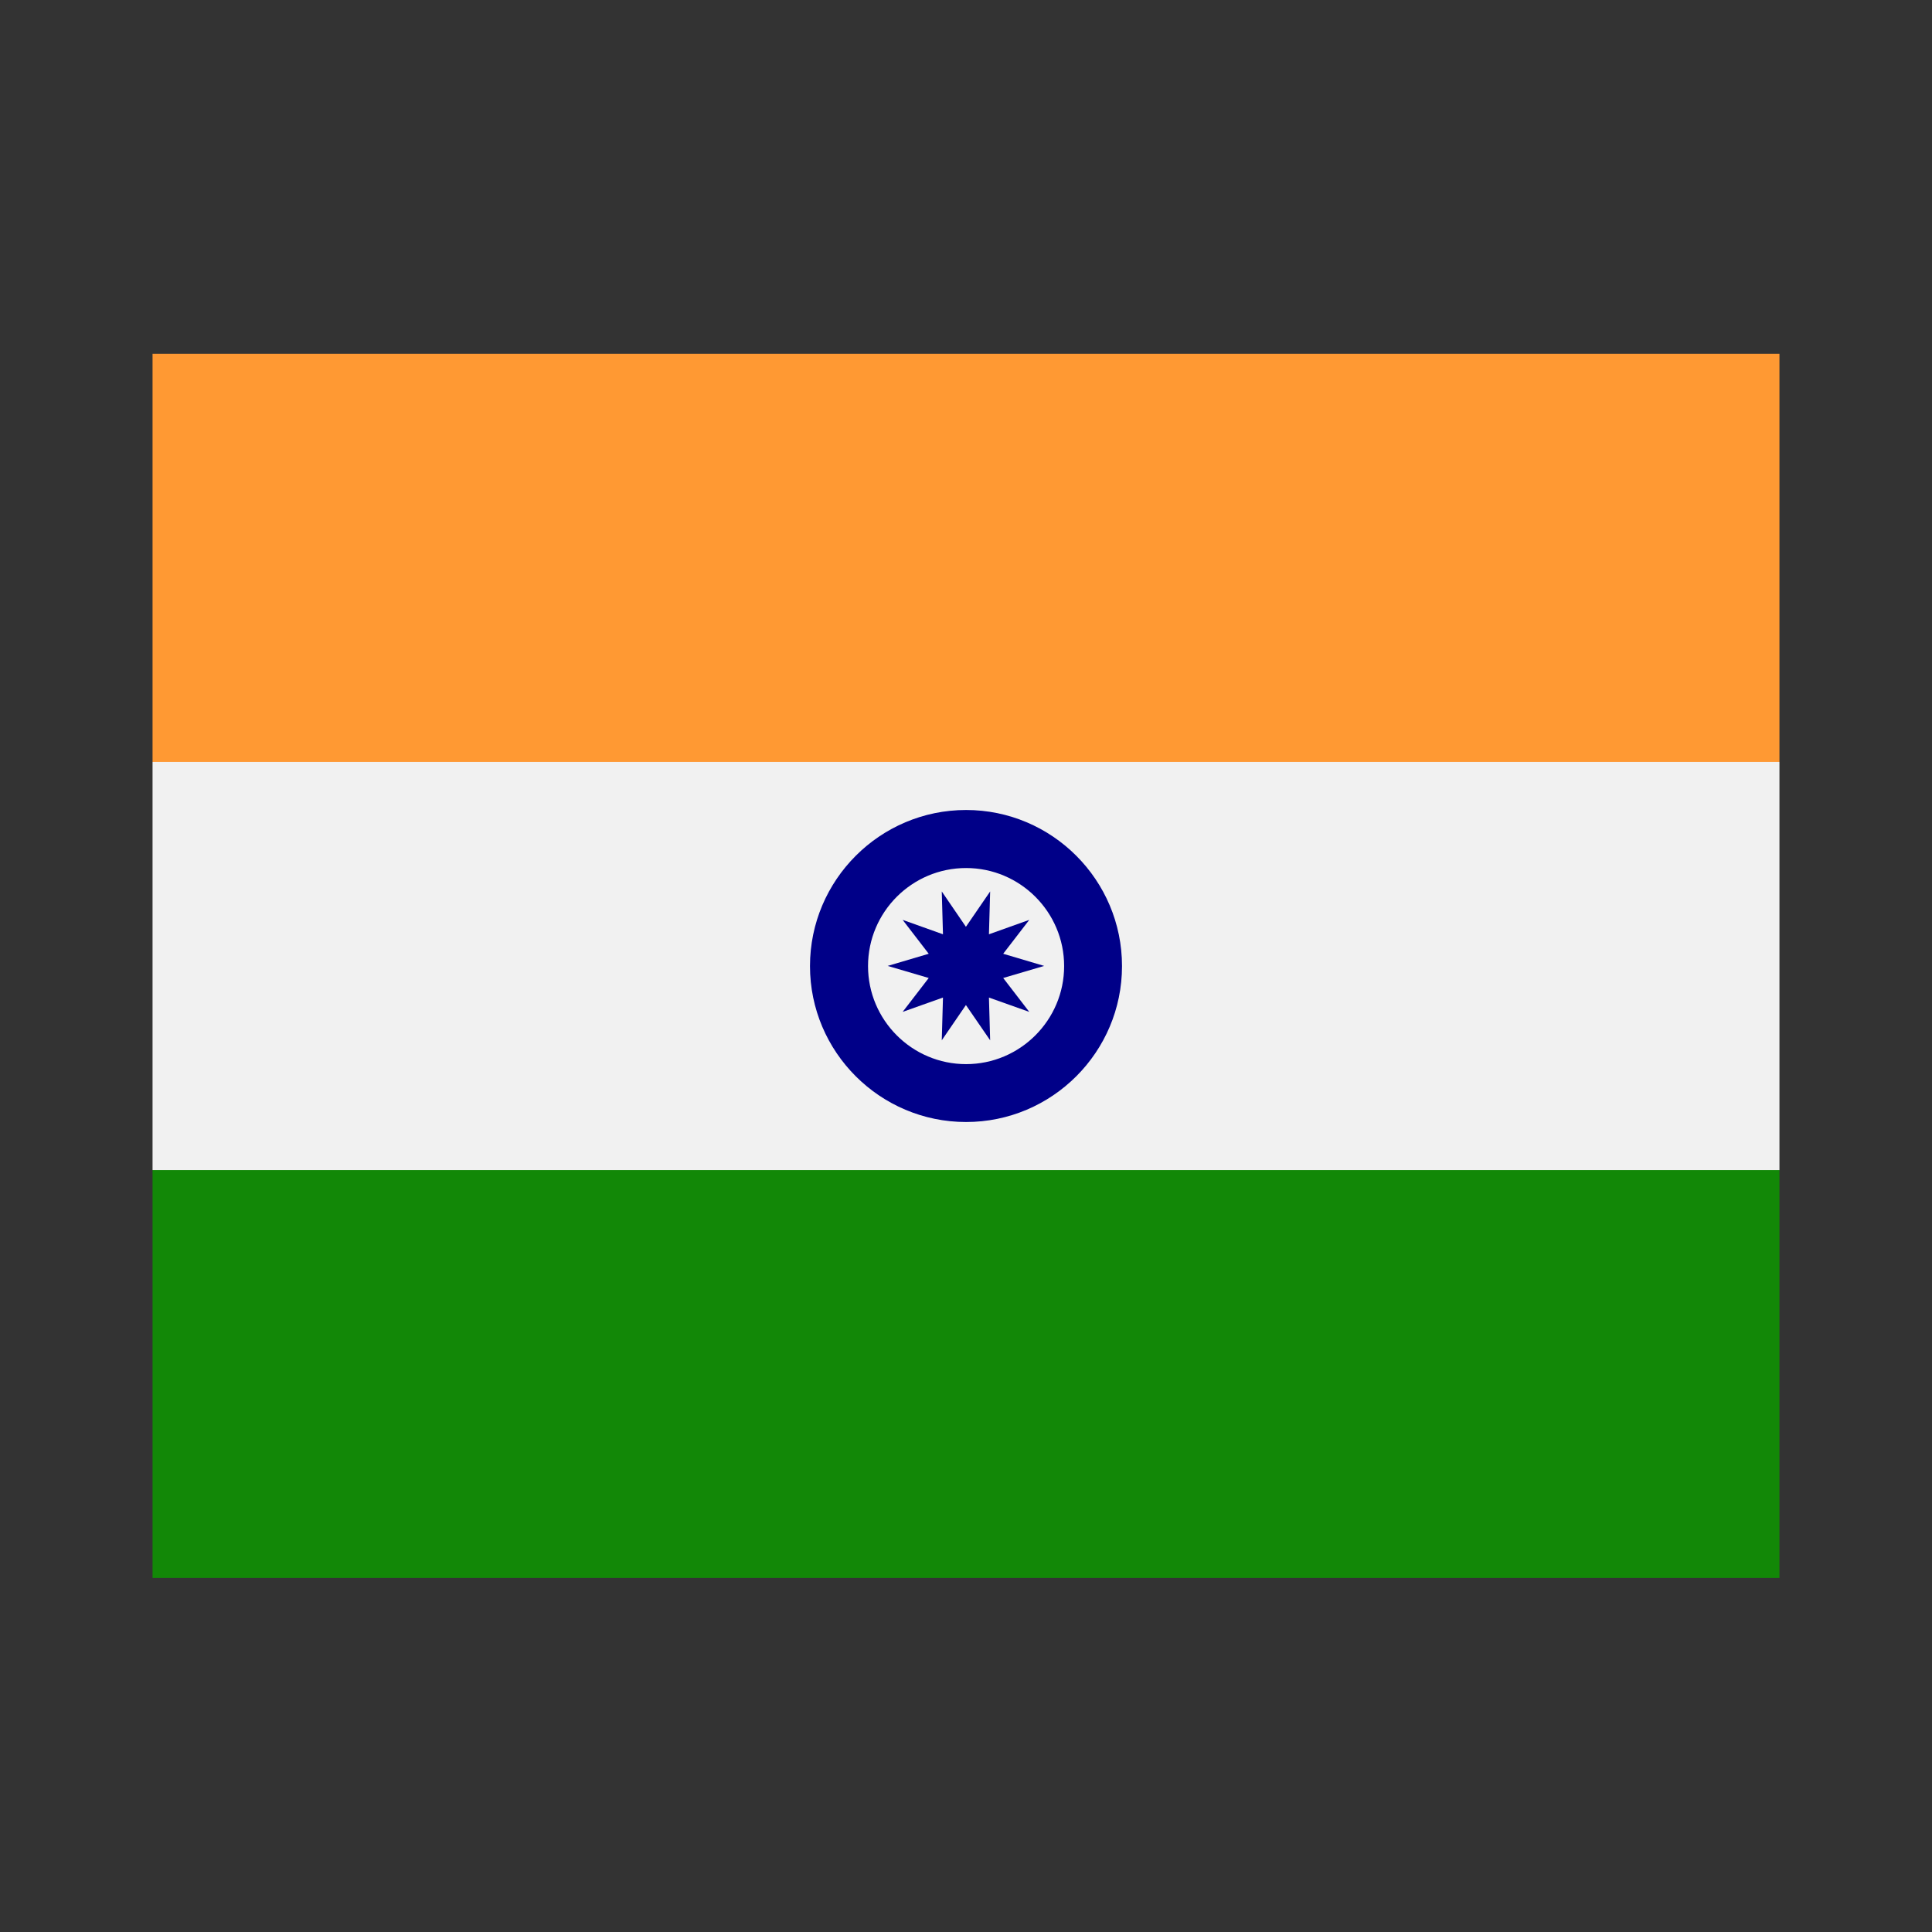
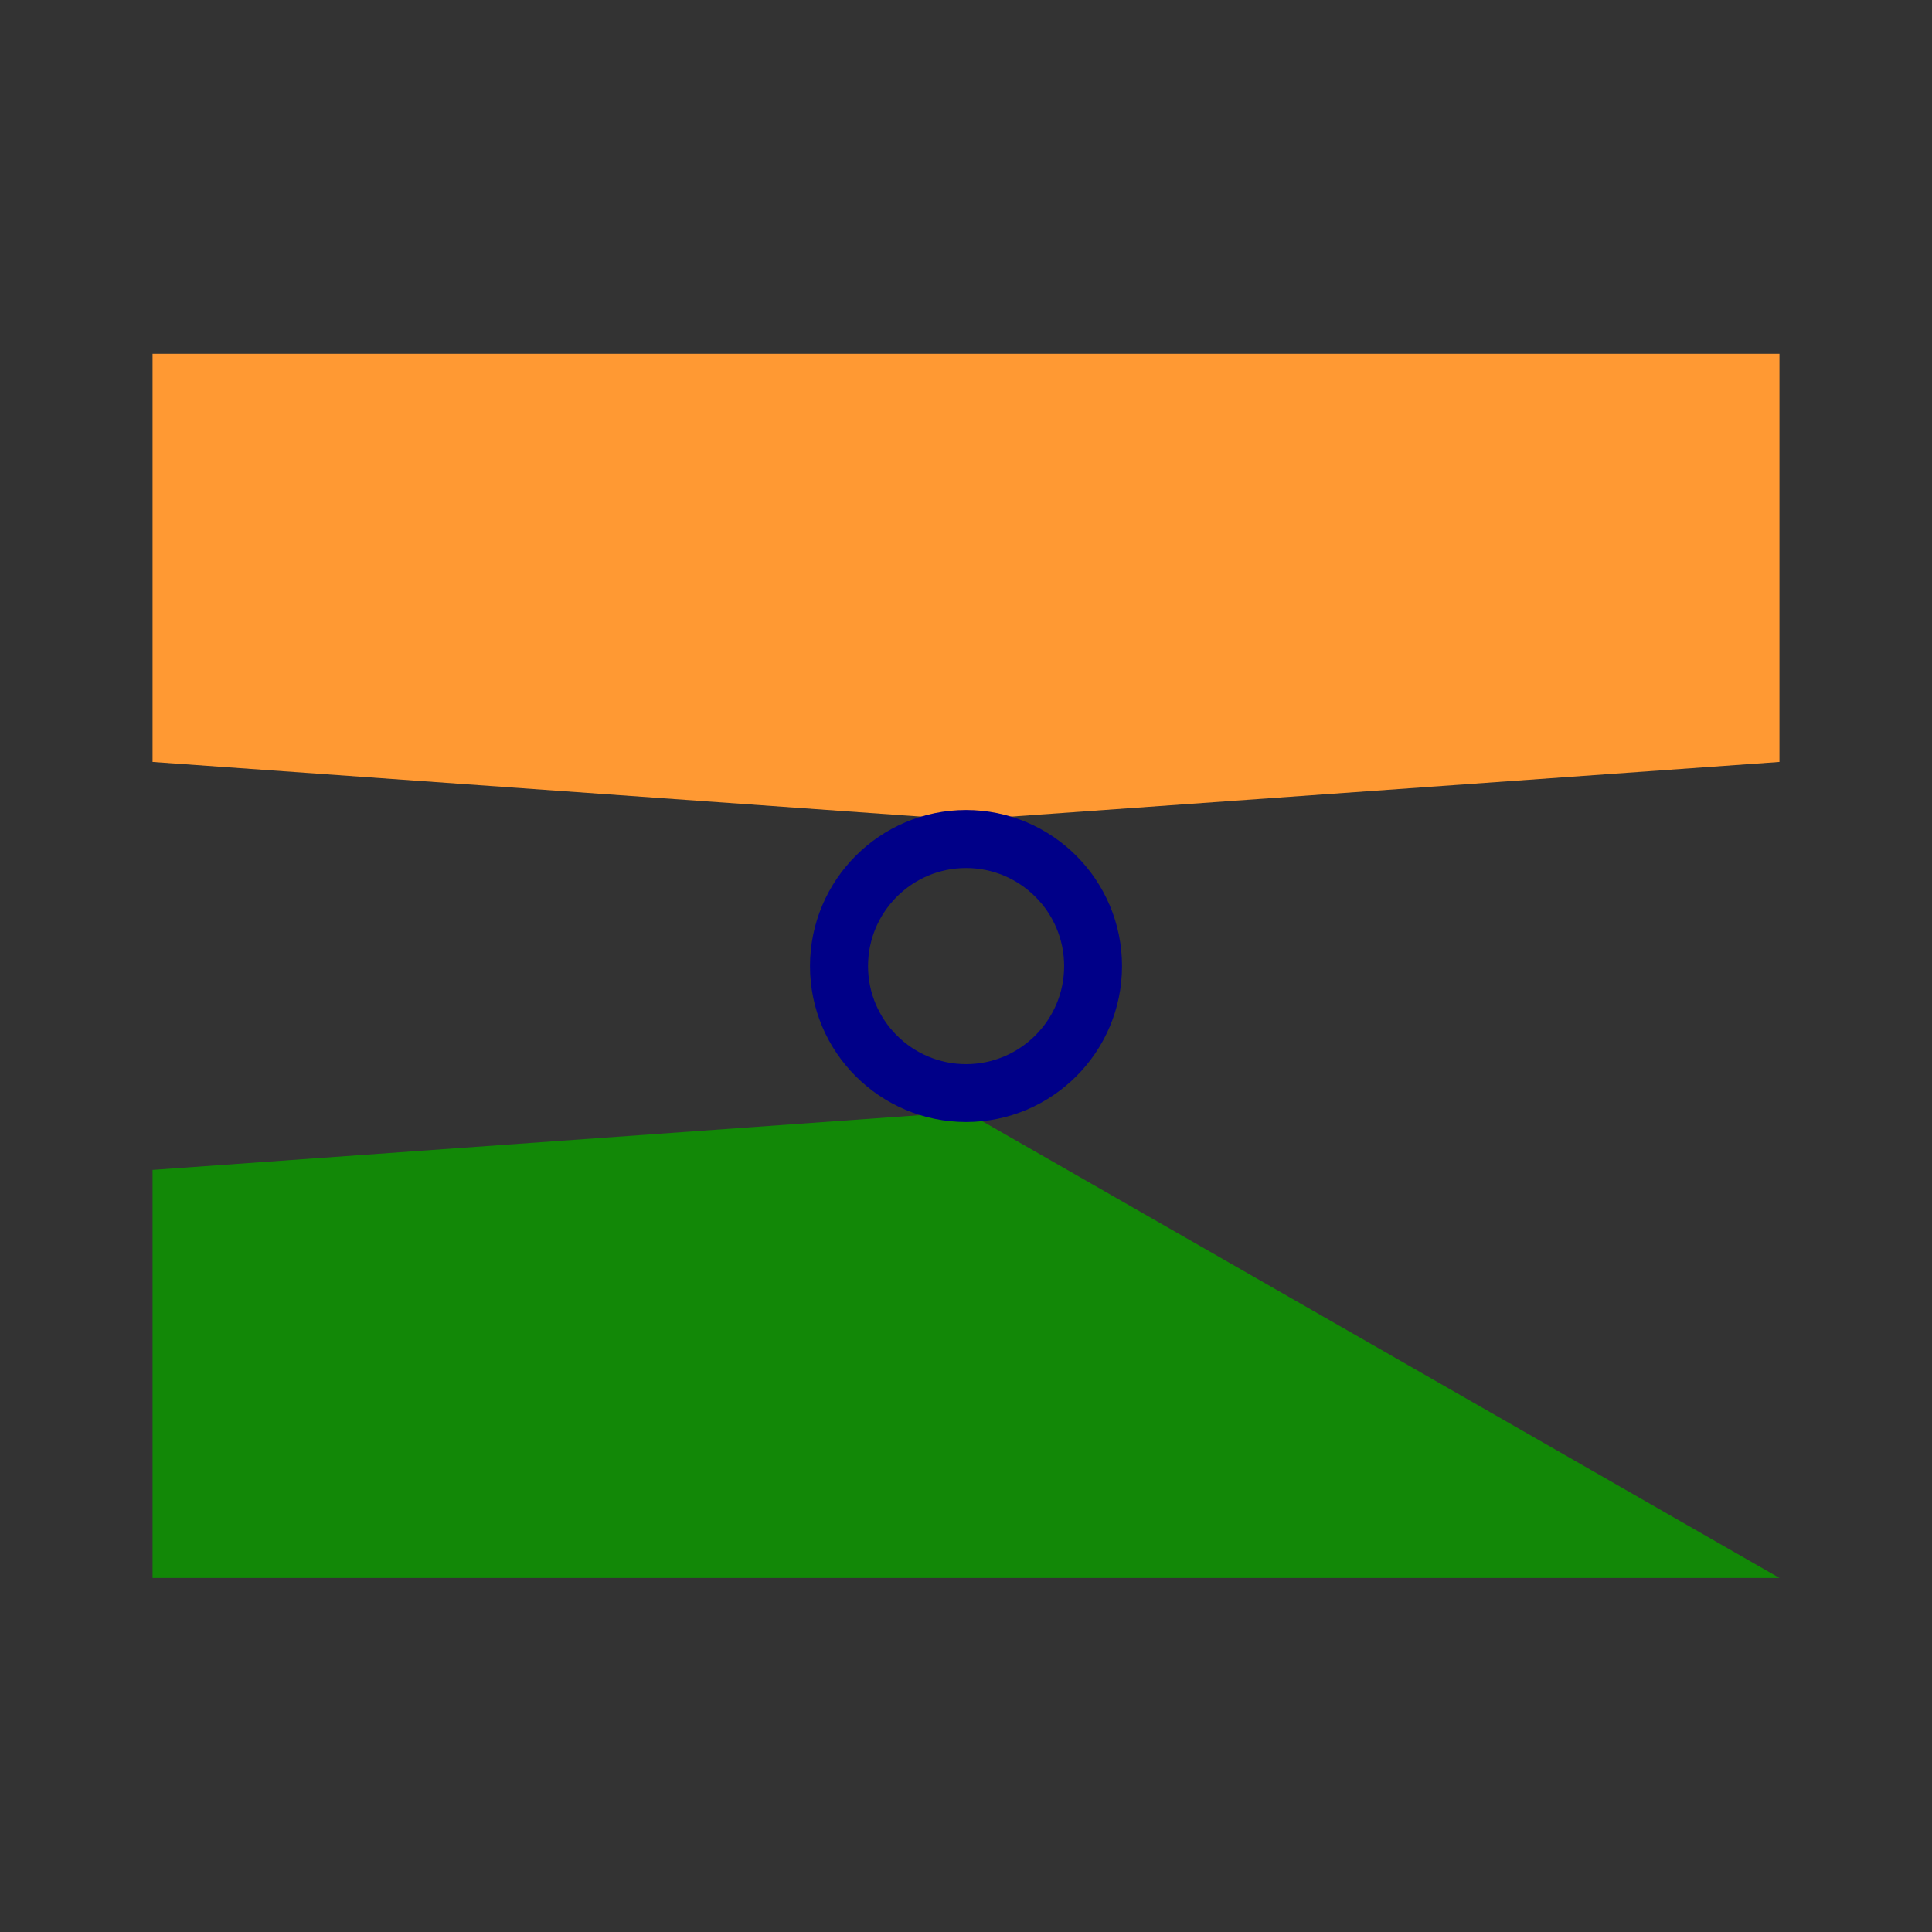
<svg xmlns="http://www.w3.org/2000/svg" width="24" height="24" viewBox="0 0 24 24" fill="none">
  <rect x="0" y="0" width="24" height="24" fill="#333333" stroke="none" />
  <path d="M1.895 4.395V9.465L12 10.184L22.105 9.465V4.395H1.895Z" fill="#FF9933" />
-   <path d="M1.895 14.533V19.602H22.105V14.533L12 13.812L1.895 14.533Z" fill="#128807" />
-   <path d="M1.895 9.465H22.105V14.535H1.895V9.465Z" fill="#F1F1F1" />
-   <path d="M12.462 11.848L12.971 11.999L12.462 12.149L12.786 12.57L12.285 12.392L12.3 12.923L11.999 12.485L11.699 12.923L11.714 12.392L11.213 12.57L11.537 12.149L11.027 11.999L11.537 11.848L11.213 11.427L11.714 11.606L11.699 11.074L11.999 11.513L12.3 11.074L12.285 11.606L12.786 11.427L12.462 11.848Z" fill="#000088" />
+   <path d="M1.895 14.533V19.602H22.105L12 13.812L1.895 14.533Z" fill="#128807" />
  <path d="M12.001 10.062C10.932 10.062 10.062 10.932 10.062 12.001C10.062 13.069 10.932 13.938 12.001 13.938C13.069 13.938 13.938 13.069 13.938 12.001C13.938 10.932 13.069 10.062 12.001 10.062ZM12.001 13.219C11.329 13.219 10.783 12.672 10.783 12.001C10.783 11.329 11.329 10.783 12.001 10.783C12.672 10.783 13.219 11.329 13.219 12.001C13.219 12.672 12.672 13.219 12.001 13.219Z" fill="#000088" />
</svg>